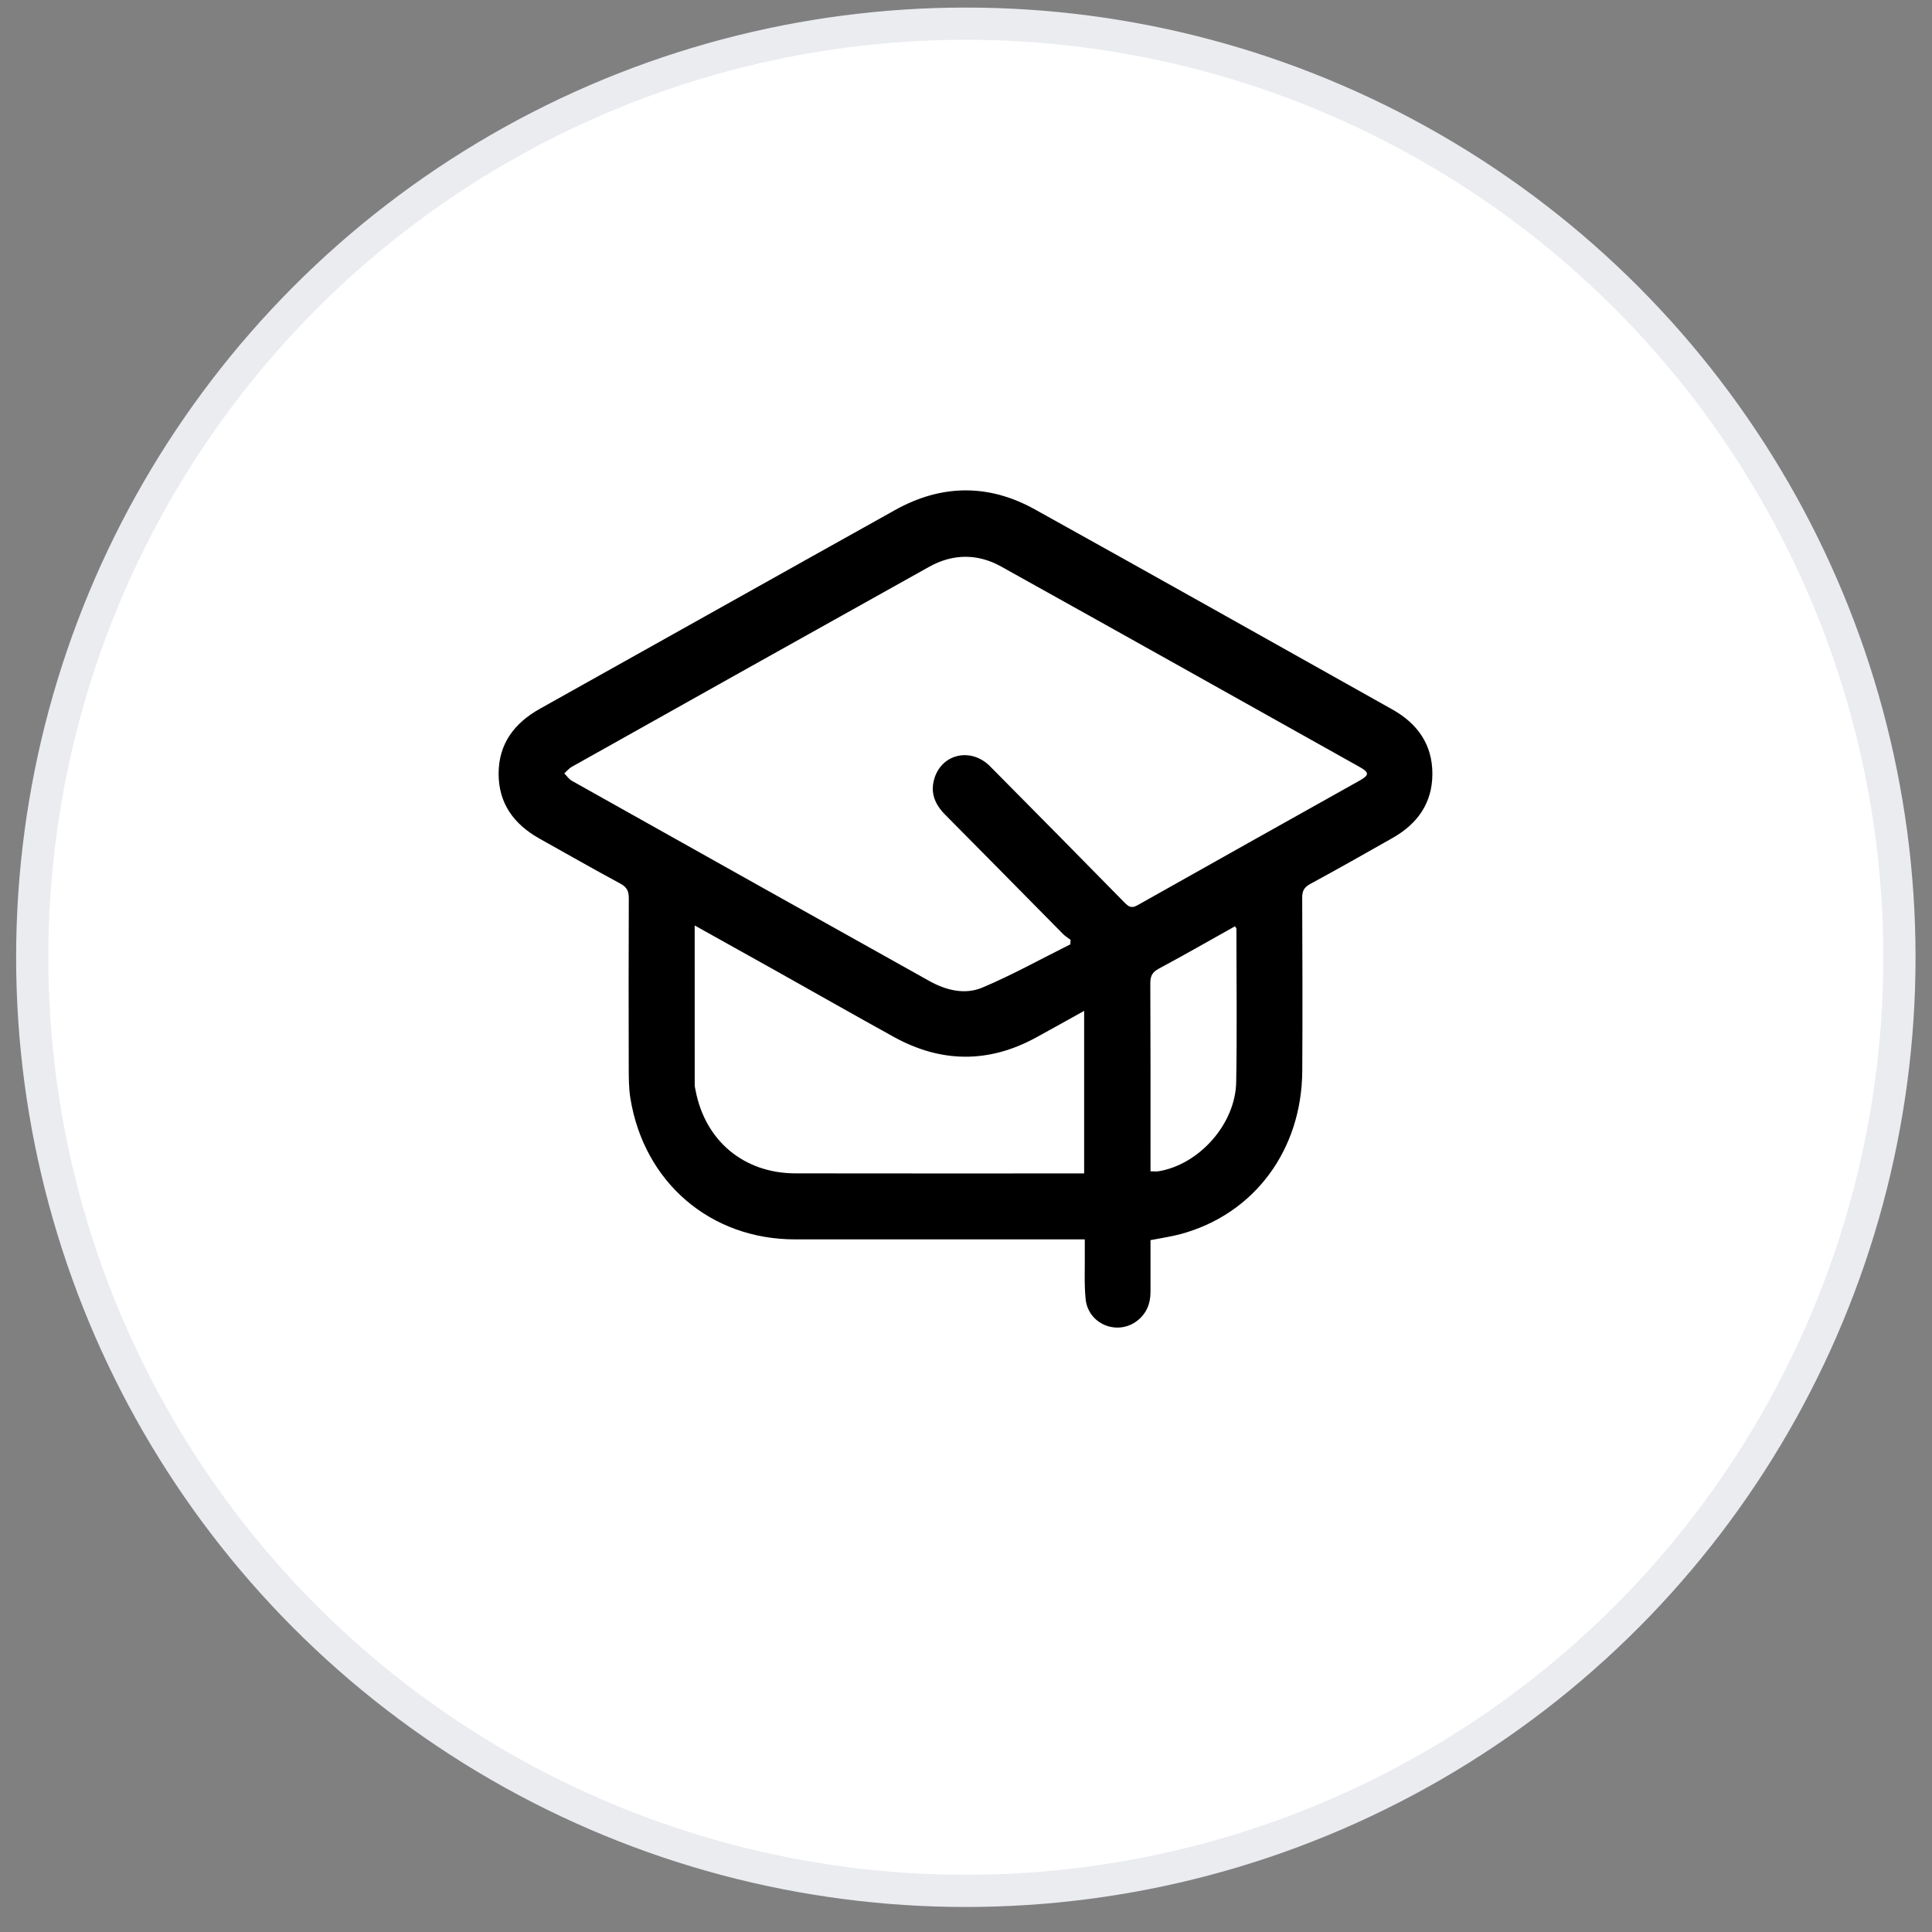
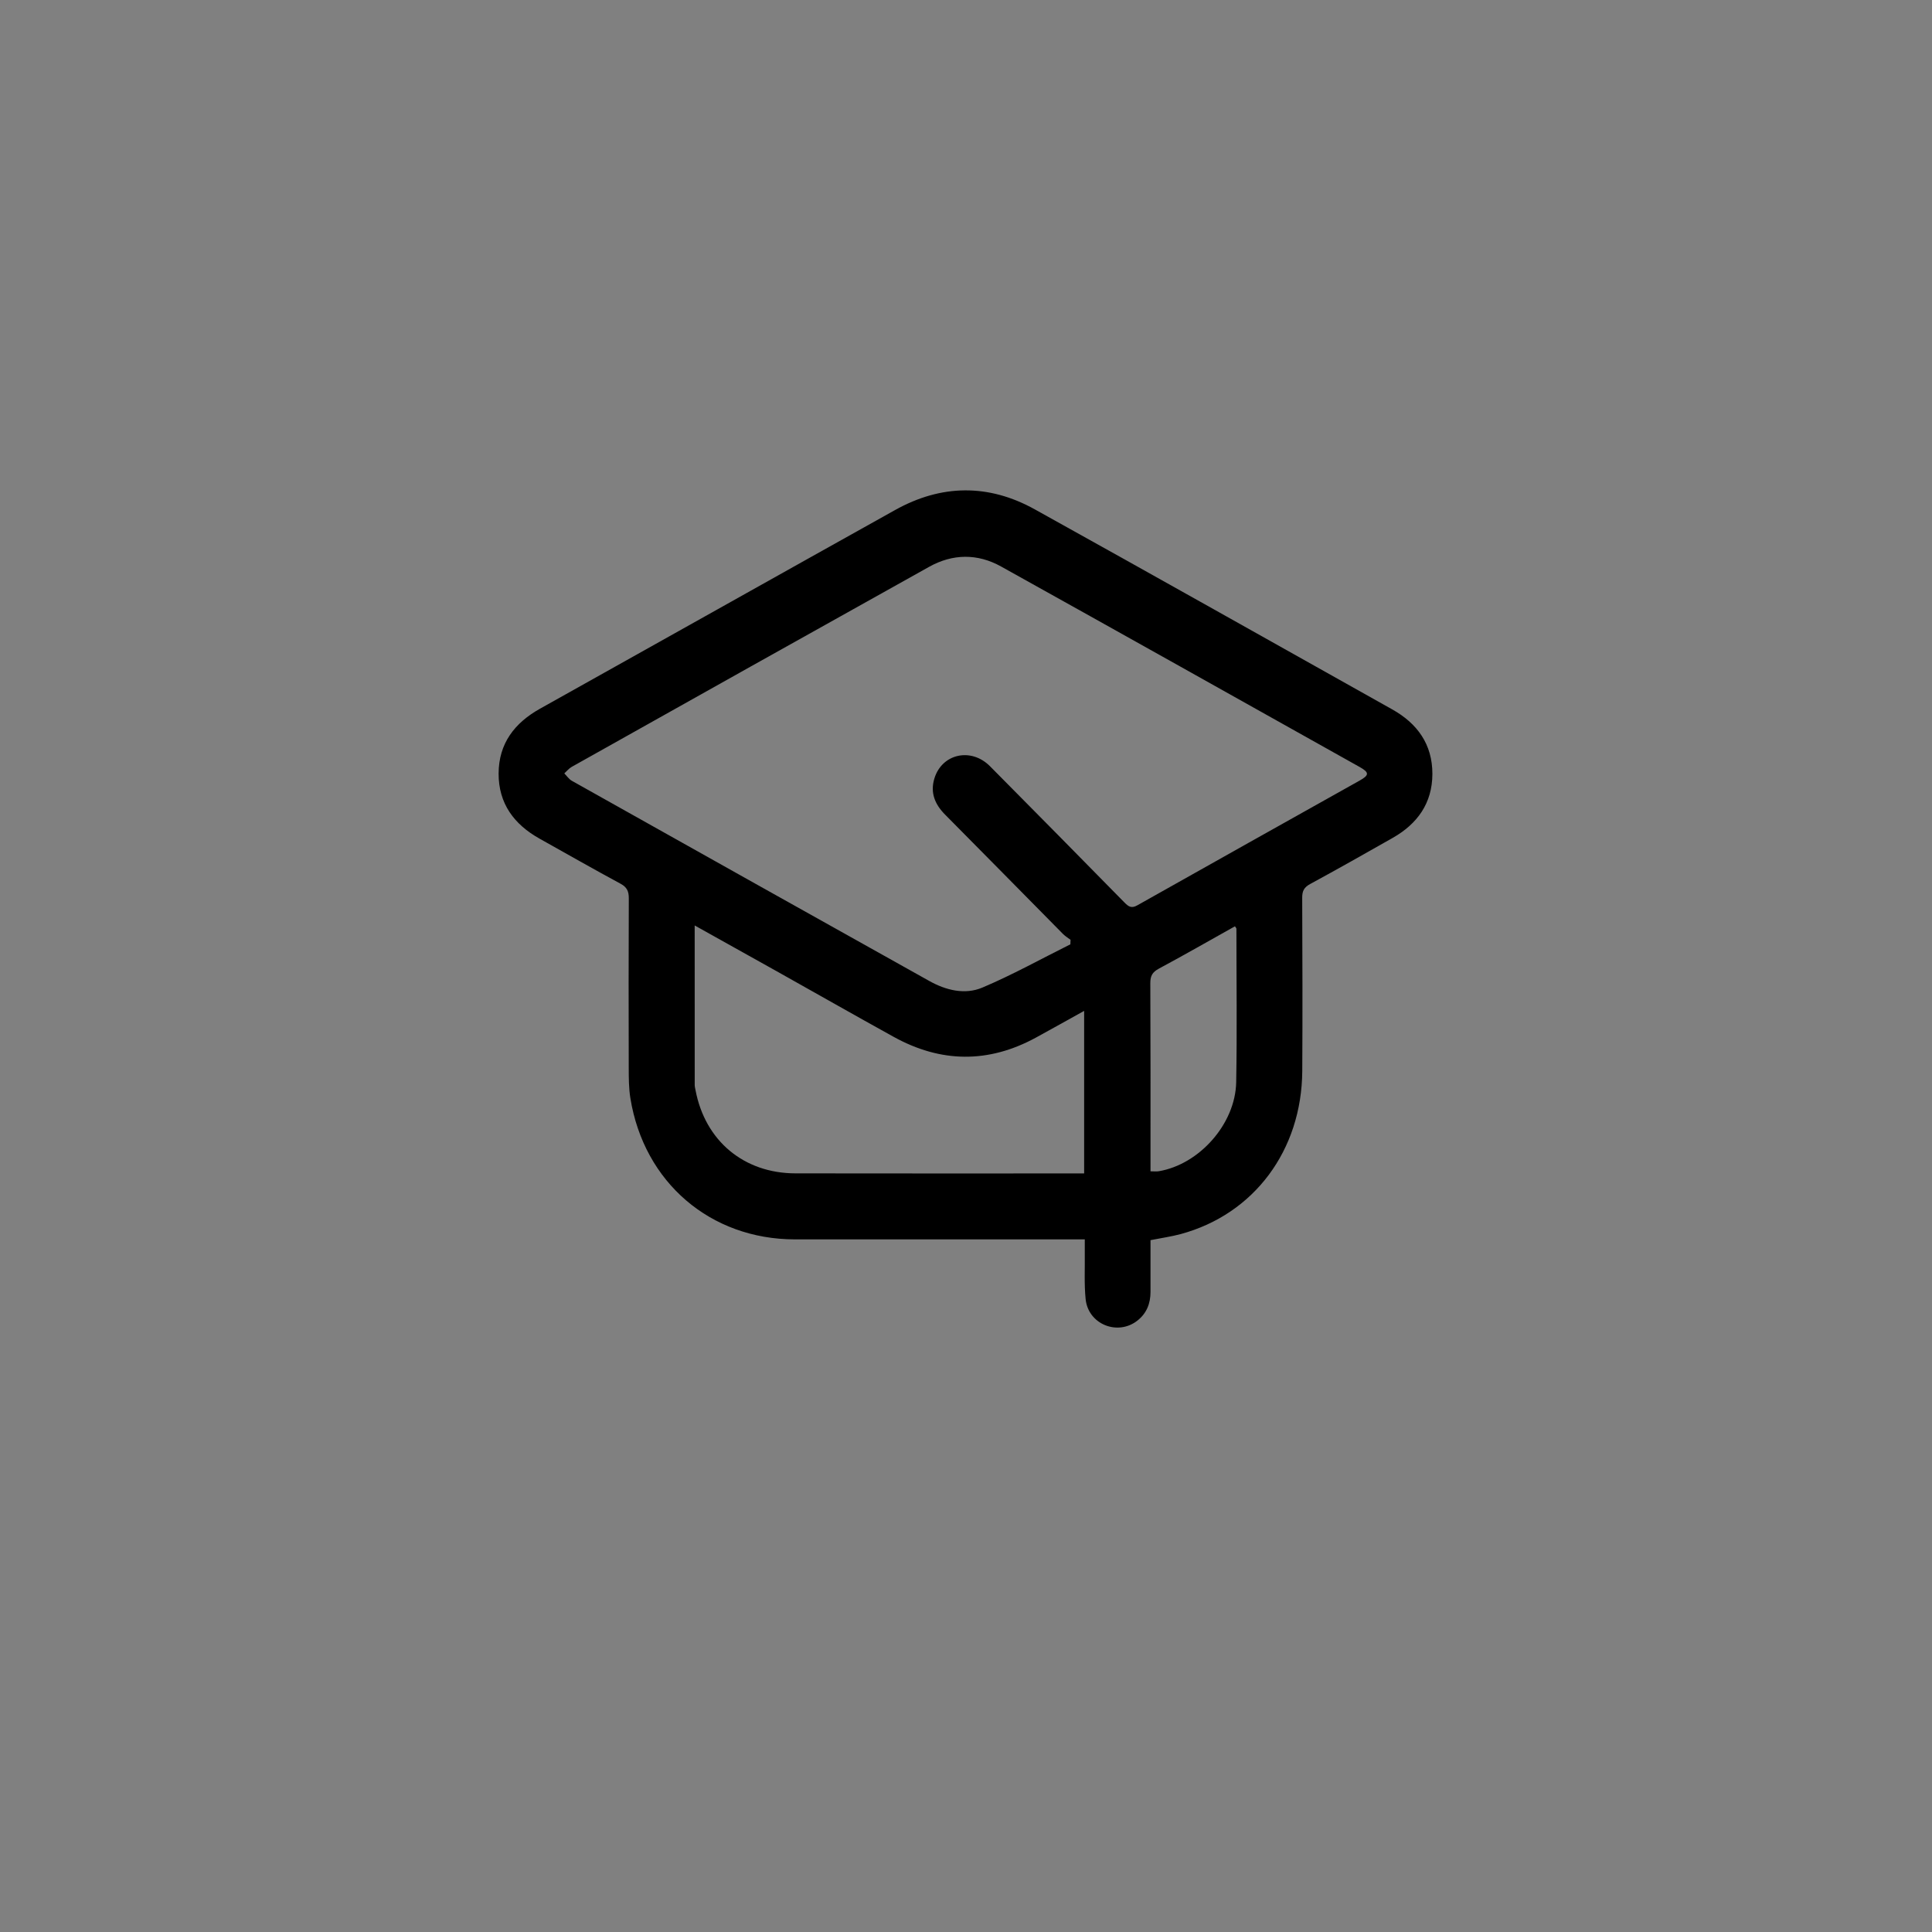
<svg xmlns="http://www.w3.org/2000/svg" width="60" height="60" viewBox="0 0 60 60" fill="none">
  <rect x="0" y="0" width="60" height="60" fill="#808080" stroke="none" />
-   <circle cx="29.995" cy="29.729" r="28.994" fill="white" stroke="#EAECF0" />
  <g clip-path="url(#clip0_371_6863)">
    <path d="M33.689 38.49C33.508 38.49 33.382 38.49 33.256 38.49C30.4 38.49 27.544 38.49 24.689 38.49C22.066 38.49 20.001 36.724 19.577 34.106C19.526 33.792 19.527 33.468 19.526 33.148C19.522 31.398 19.52 29.646 19.528 27.895C19.528 27.678 19.47 27.552 19.272 27.445C18.427 26.989 17.593 26.513 16.755 26.044C15.968 25.603 15.481 24.957 15.485 24.021C15.489 23.085 15.983 22.45 16.771 22.009C20.447 19.955 24.118 17.892 27.795 15.841C29.232 15.038 30.698 15.02 32.136 15.818C35.844 17.877 39.539 19.958 43.239 22.032C44.016 22.468 44.486 23.115 44.484 24.036C44.482 24.944 44.018 25.585 43.256 26.019C42.402 26.504 41.548 26.987 40.686 27.455C40.501 27.556 40.44 27.669 40.441 27.878C40.448 29.672 40.454 31.466 40.443 33.26C40.427 35.725 38.946 37.708 36.669 38.325C36.375 38.404 36.072 38.446 35.73 38.514C35.73 39.039 35.73 39.58 35.73 40.121C35.73 40.484 35.609 40.788 35.321 41.014C34.706 41.495 33.793 41.126 33.715 40.343C33.668 39.877 33.695 39.405 33.689 38.936C33.688 38.799 33.689 38.663 33.689 38.491V38.49ZM33.241 29.325C33.243 29.279 33.245 29.233 33.247 29.187C33.171 29.129 33.087 29.079 33.02 29.013C31.797 27.776 30.578 26.535 29.352 25.3C29.035 24.981 28.882 24.619 29.019 24.174C29.255 23.405 30.158 23.205 30.745 23.796C32.143 25.203 33.534 26.617 34.924 28.031C35.046 28.154 35.136 28.221 35.322 28.115C37.62 26.818 39.923 25.533 42.224 24.242C42.527 24.072 42.528 23.99 42.226 23.82C38.516 21.742 34.807 19.662 31.091 17.594C30.357 17.185 29.588 17.194 28.855 17.603C25.151 19.668 21.452 21.742 17.753 23.817C17.667 23.866 17.601 23.95 17.525 24.019C17.603 24.097 17.668 24.197 17.76 24.249C21.458 26.324 25.158 28.398 28.86 30.465C29.376 30.754 29.963 30.899 30.504 30.672C31.439 30.278 32.331 29.78 33.241 29.327L33.241 29.325ZM21.574 28.741C21.574 30.431 21.574 32.064 21.575 33.697C21.575 33.749 21.59 33.803 21.6 33.855C21.897 35.429 23.101 36.438 24.705 36.44C27.593 36.445 30.48 36.442 33.367 36.442C33.461 36.442 33.555 36.442 33.669 36.442V31.394C33.148 31.683 32.664 31.954 32.178 32.22C30.698 33.029 29.218 33.011 27.748 32.197C26.538 31.528 25.336 30.844 24.13 30.168C23.295 29.7 22.457 29.234 21.574 28.741ZM35.73 36.376C35.839 36.376 35.914 36.386 35.985 36.374C37.243 36.164 38.367 34.906 38.391 33.608C38.42 32.02 38.398 30.43 38.398 28.842C38.398 28.826 38.379 28.81 38.353 28.767C37.565 29.208 36.781 29.657 35.986 30.084C35.791 30.19 35.724 30.306 35.724 30.528C35.733 32.373 35.73 34.218 35.73 36.063V36.376H35.73Z" fill="black" />
  </g>
  <defs>
    <clipPath id="clip0_371_6863">
      <rect width="29" height="26" fill="white" transform="translate(15.485 15.229)" />
    </clipPath>
  </defs>
</svg>